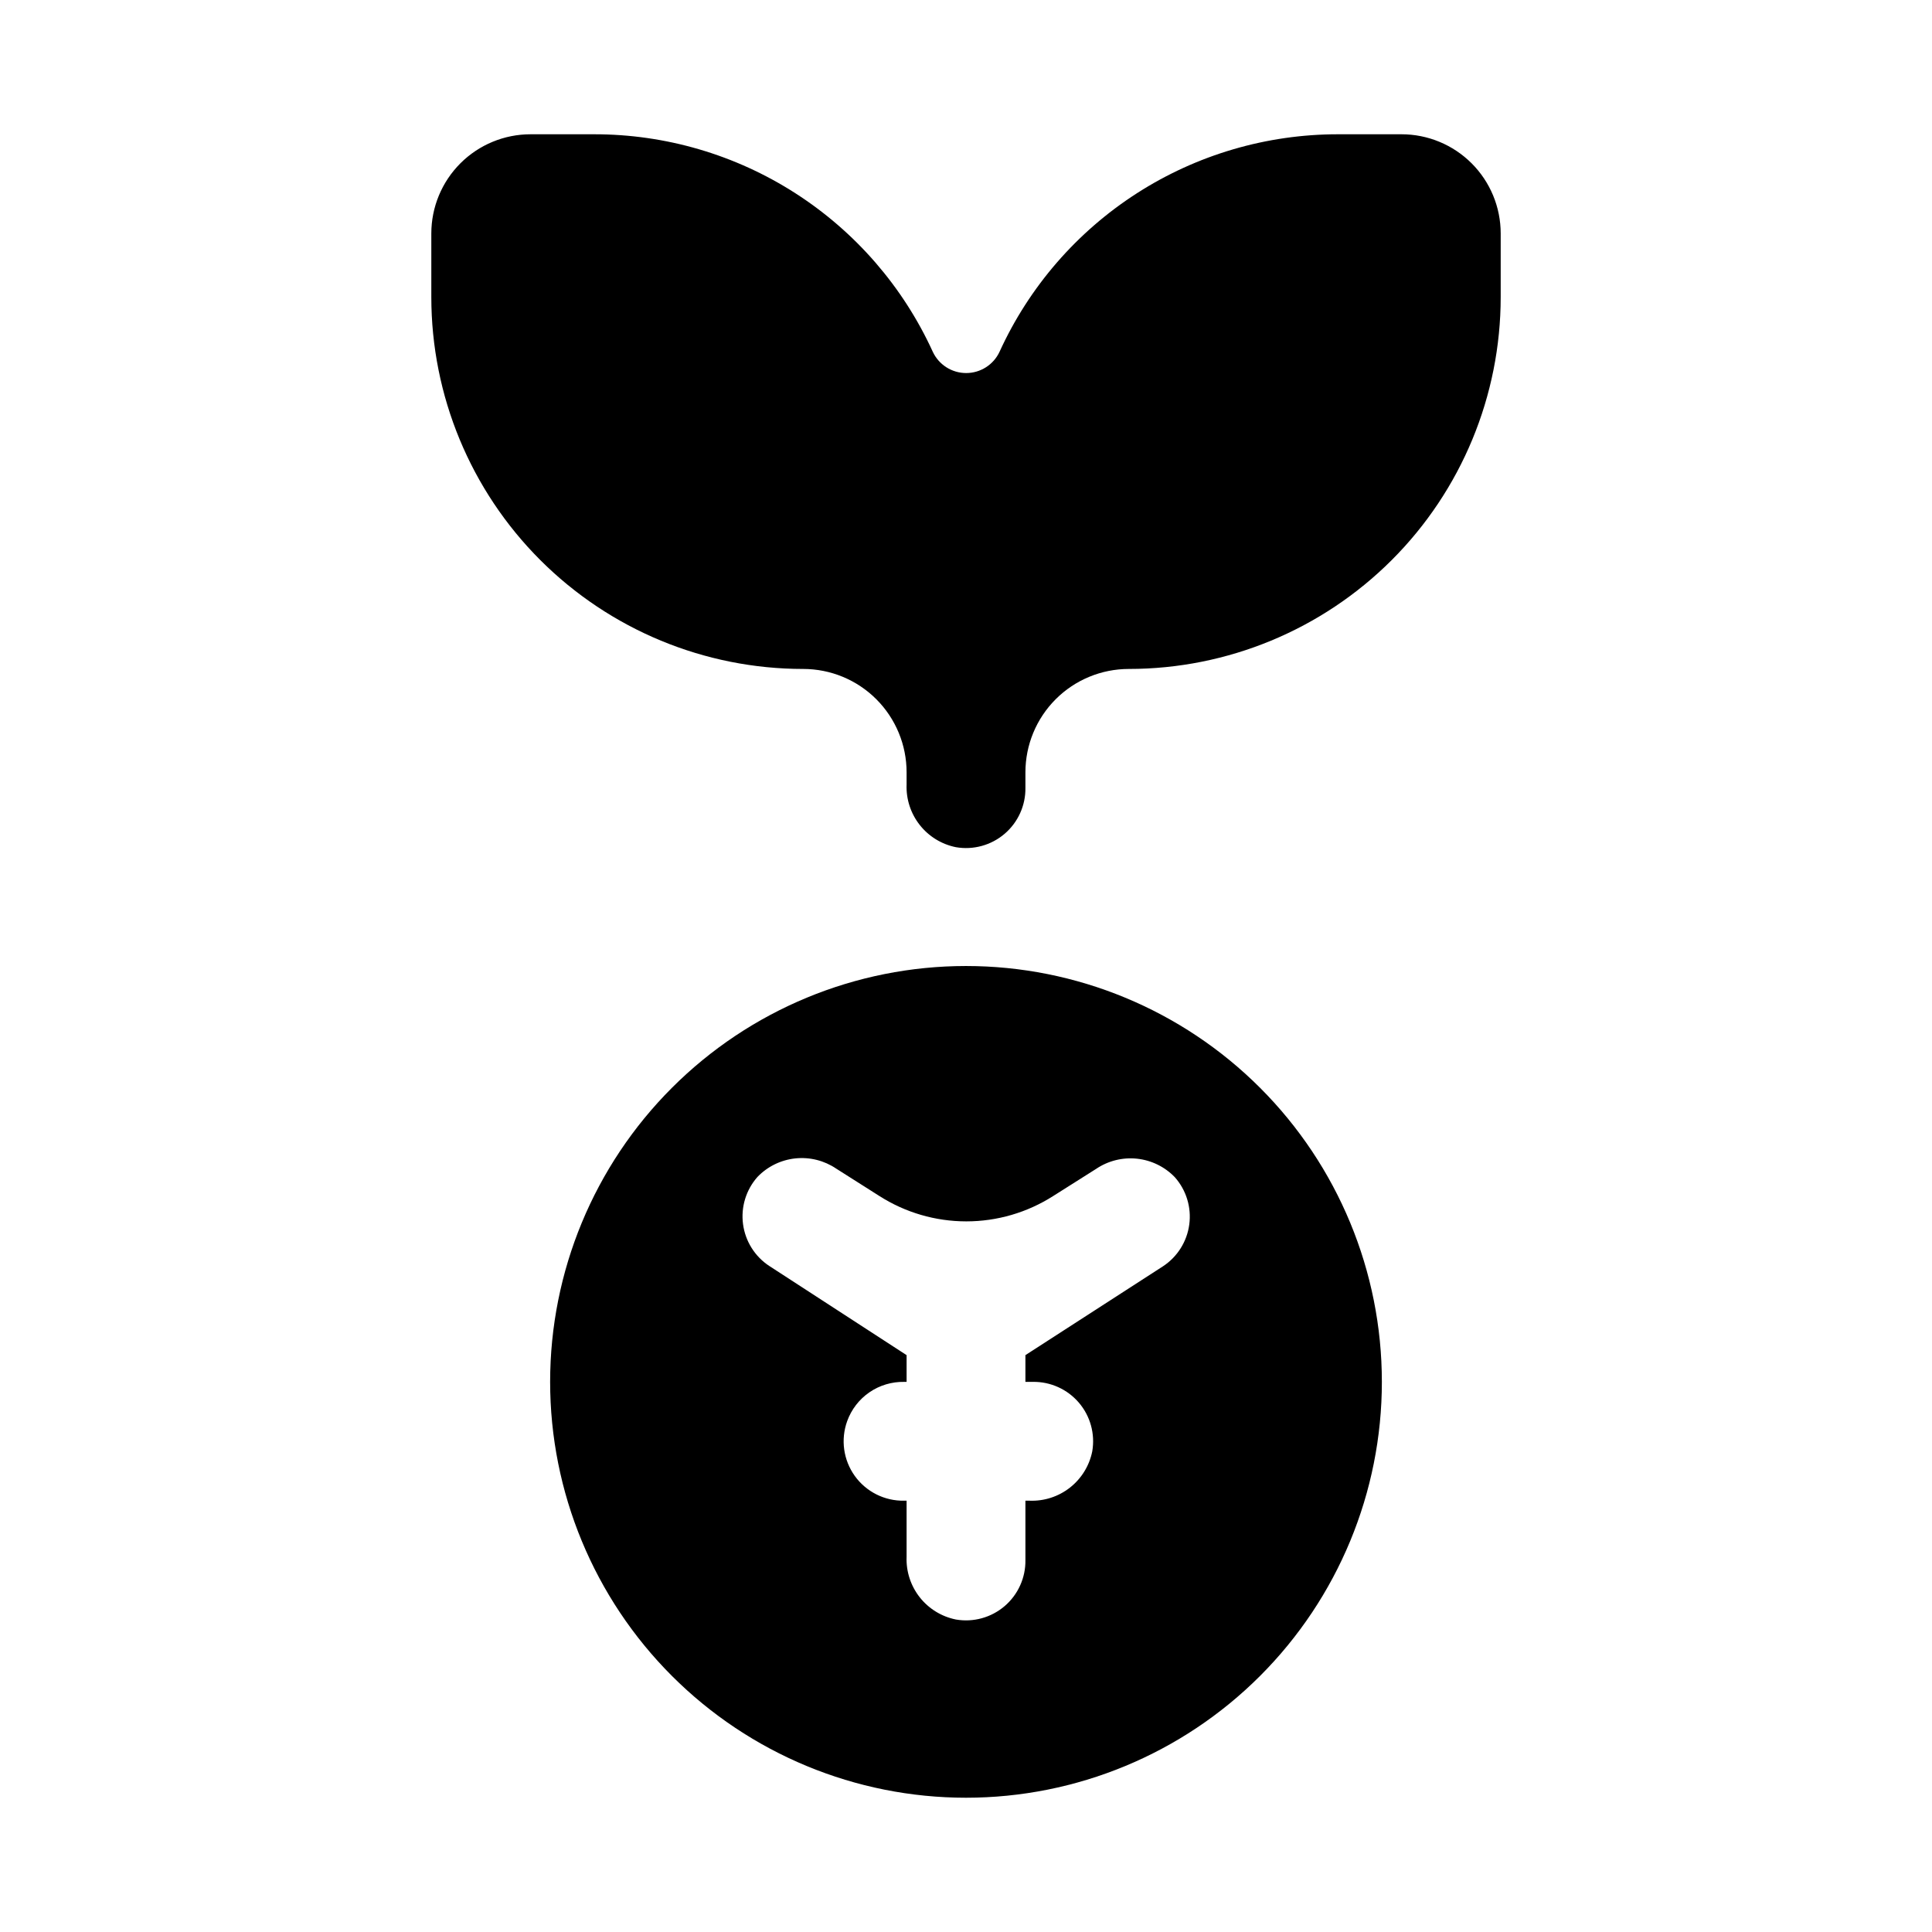
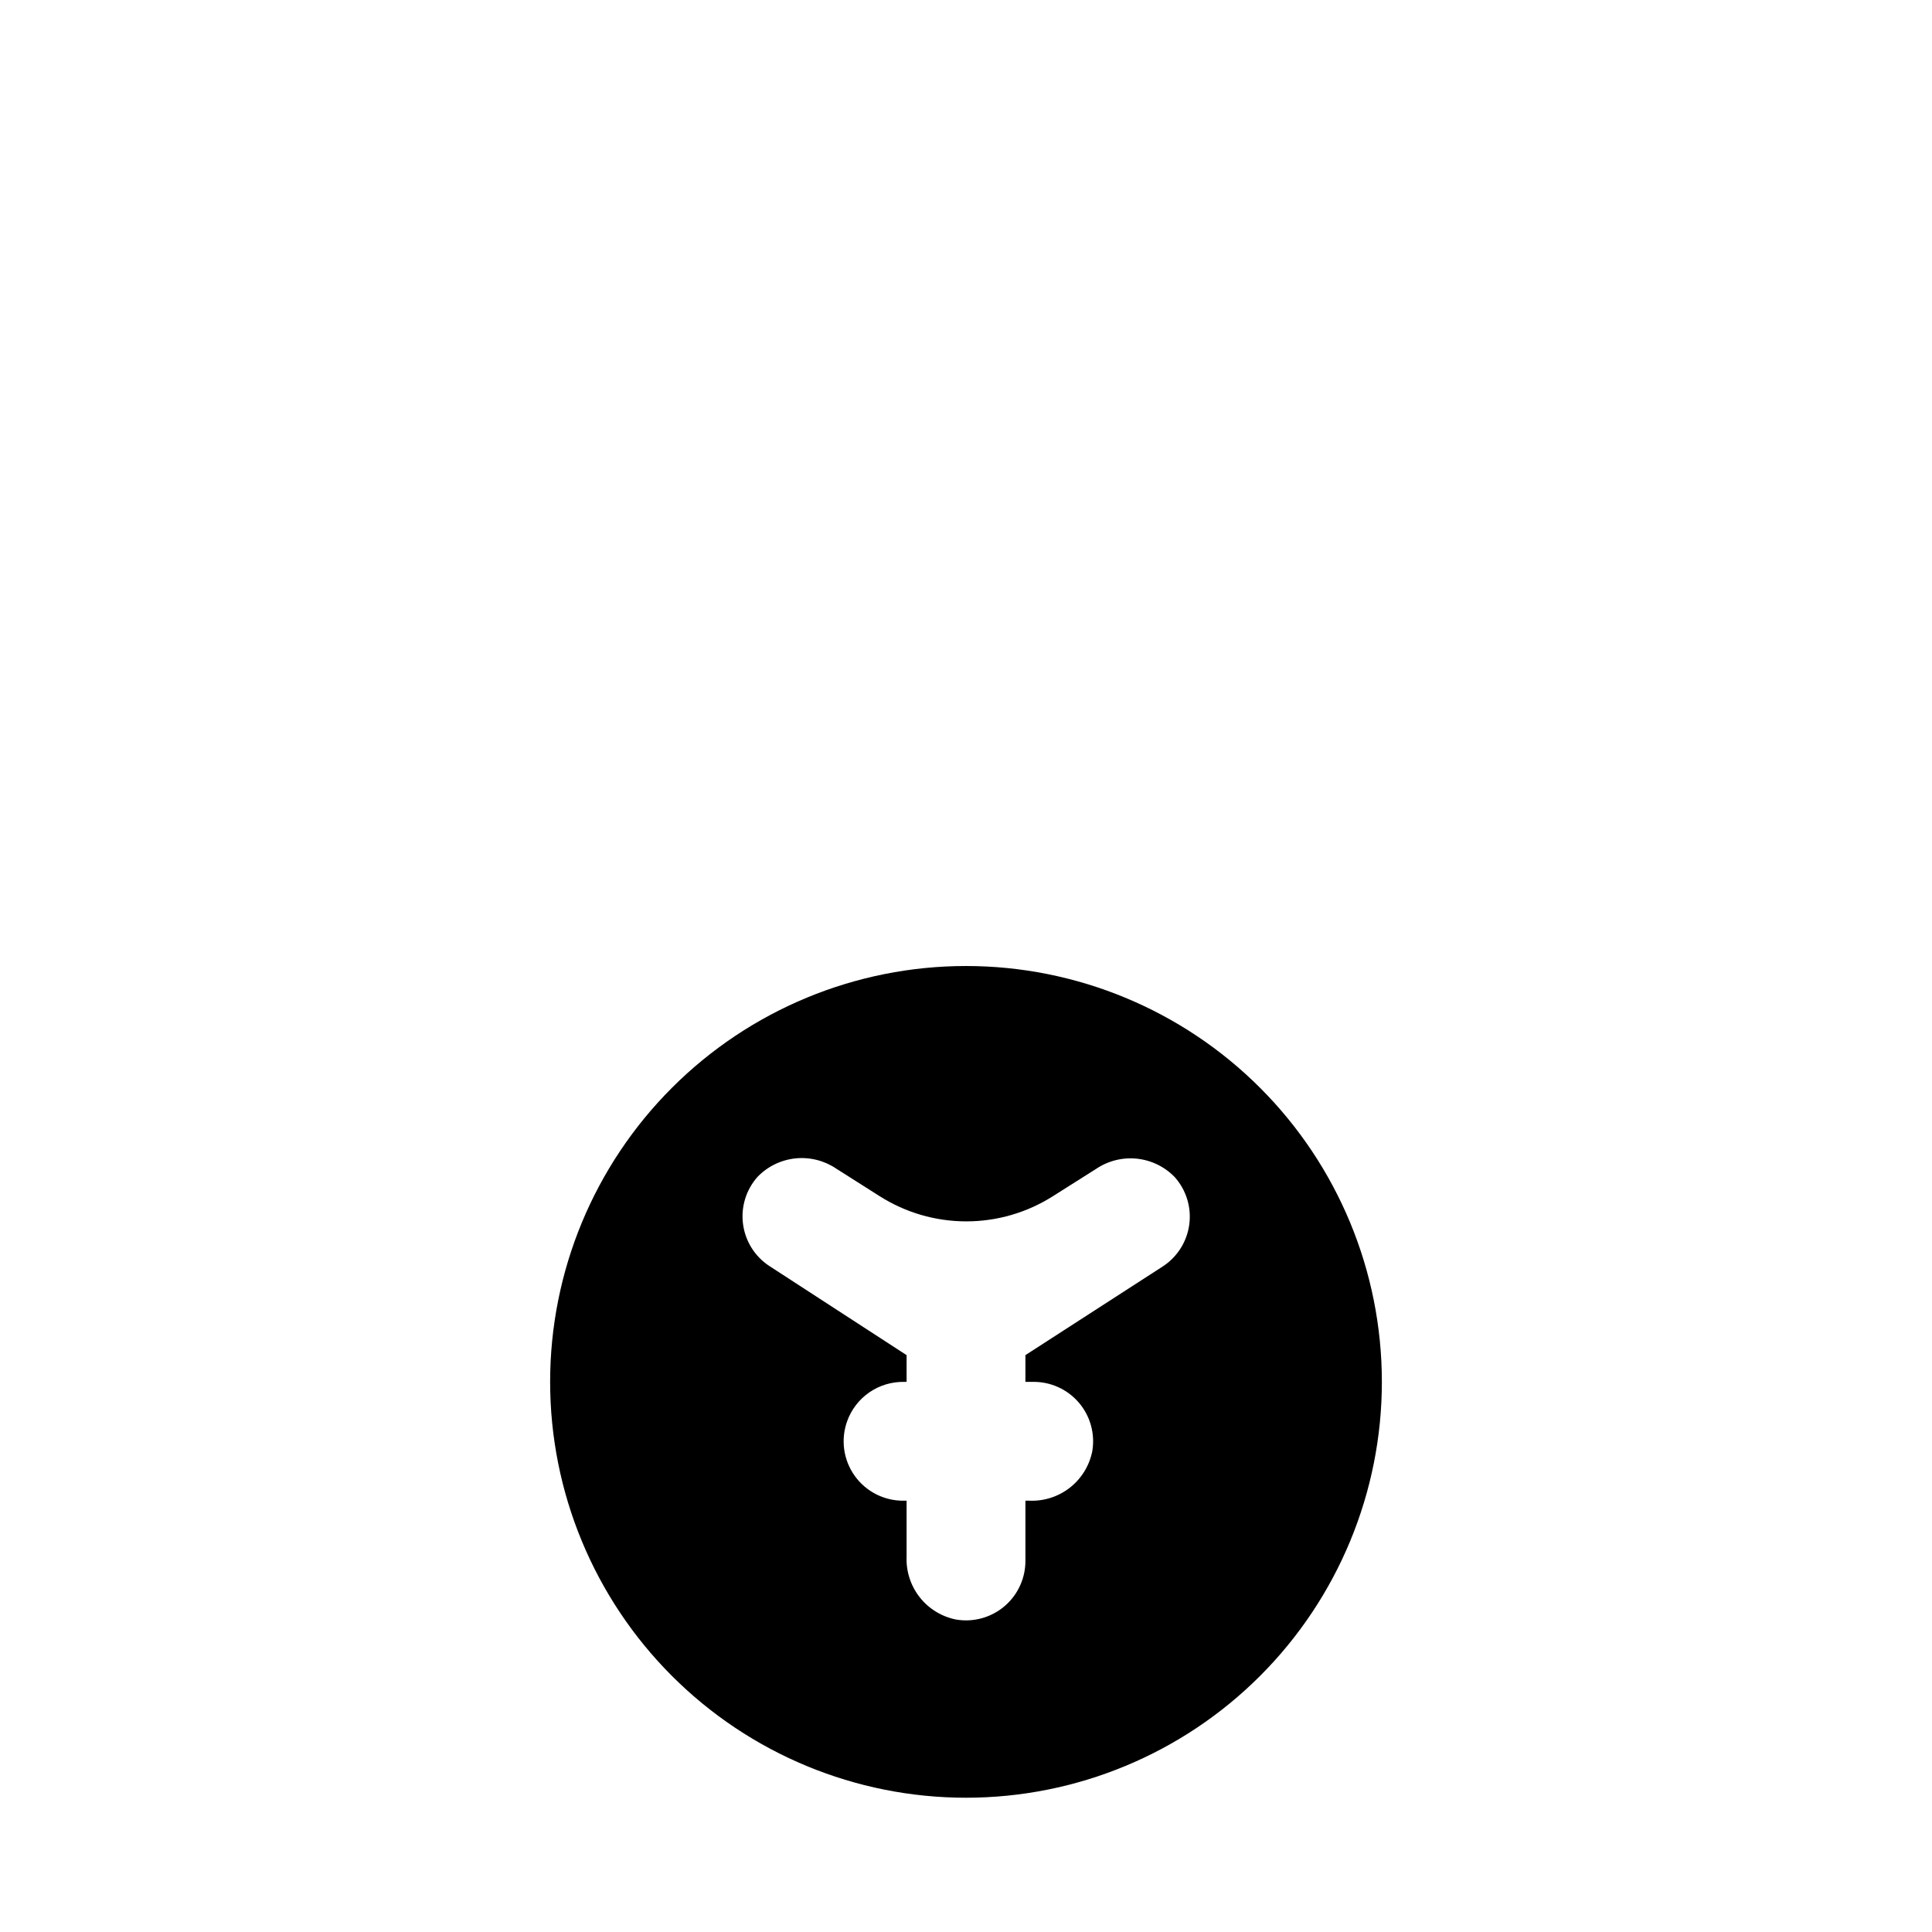
<svg xmlns="http://www.w3.org/2000/svg" fill="#000000" width="800px" height="800px" version="1.1" viewBox="144 144 512 512">
  <g>
-     <path d="m541.7 222.72v-16.844c0-6.973-2.769-13.66-7.703-18.594-4.93-4.93-11.617-7.699-18.59-7.699h-16.848c-18.895 0-37.395 5.43-53.289 15.645-15.898 10.219-28.523 24.789-36.371 41.977-1.598 3.449-5.055 5.656-8.855 5.656-3.801 0-7.258-2.207-8.855-5.656-7.856-17.199-20.492-31.777-36.406-41.996-15.91-10.219-34.426-15.641-53.336-15.625h-16.848c-6.973 0-13.66 2.769-18.59 7.699-4.934 4.934-7.703 11.621-7.703 18.594v16.844c0 26.141 10.387 51.211 28.867 69.691 18.484 18.484 43.551 28.867 69.691 28.867 7.266 0 14.234 2.887 19.371 8.023 5.137 5.141 8.023 12.105 8.023 19.371v3.231c-0.152 3.867 1.082 7.664 3.477 10.707 2.394 3.047 5.793 5.137 9.59 5.902 4.617 0.797 9.348-0.504 12.91-3.547 3.559-3.043 5.582-7.516 5.512-12.199v-4.094c0-7.266 2.887-14.23 8.023-19.371 5.137-5.137 12.105-8.023 19.371-8.023 26.141 0 51.207-10.383 69.691-28.867 18.484-18.48 28.867-43.551 28.867-69.691z" />
    <path d="m289.79 510.21c0 29.23 11.613 57.262 32.281 77.93 20.668 20.668 48.699 32.277 77.93 32.277 29.227 0 57.258-11.609 77.926-32.277s32.281-48.699 32.281-77.93-11.613-57.262-32.281-77.93c-20.668-20.668-48.699-32.277-77.926-32.277-29.23 0-57.262 11.609-77.93 32.277-20.668 20.668-32.281 48.699-32.281 77.93zm144.69-56.441c3.18-2.148 7.016-3.106 10.832-2.703s7.371 2.141 10.031 4.906c3.035 3.422 4.43 7.996 3.828 12.527-0.605 4.535-3.152 8.582-6.977 11.09l-36.449 23.535v7.086h1.969c4.684-0.07 9.152 1.953 12.199 5.512 3.043 3.562 4.34 8.293 3.543 12.91-0.762 3.797-2.856 7.195-5.898 9.59-3.043 2.394-6.84 3.629-10.711 3.477h-1.102v15.742c0.07 4.684-1.953 9.156-5.512 12.199-3.562 3.043-8.293 4.344-12.91 3.547-3.797-0.766-7.195-2.856-9.59-5.898-2.394-3.047-3.629-6.844-3.477-10.711v-14.879h-0.629c-5.184 0.102-10.086-2.356-13.109-6.574-3.019-4.215-3.769-9.648-2.004-14.523 1.117-3.094 3.176-5.762 5.887-7.625 2.711-1.863 5.938-2.828 9.227-2.766h0.629v-7.086l-36.367-23.617v0.004c-3.828-2.508-6.375-6.555-6.977-11.09-0.605-4.535 0.793-9.105 3.828-12.527 2.66-2.766 6.211-4.504 10.027-4.906s7.652 0.555 10.832 2.703l11.414 7.242c6.887 4.402 14.891 6.742 23.066 6.742 8.172 0 16.176-2.34 23.062-6.742z" />
  </g>
</svg>